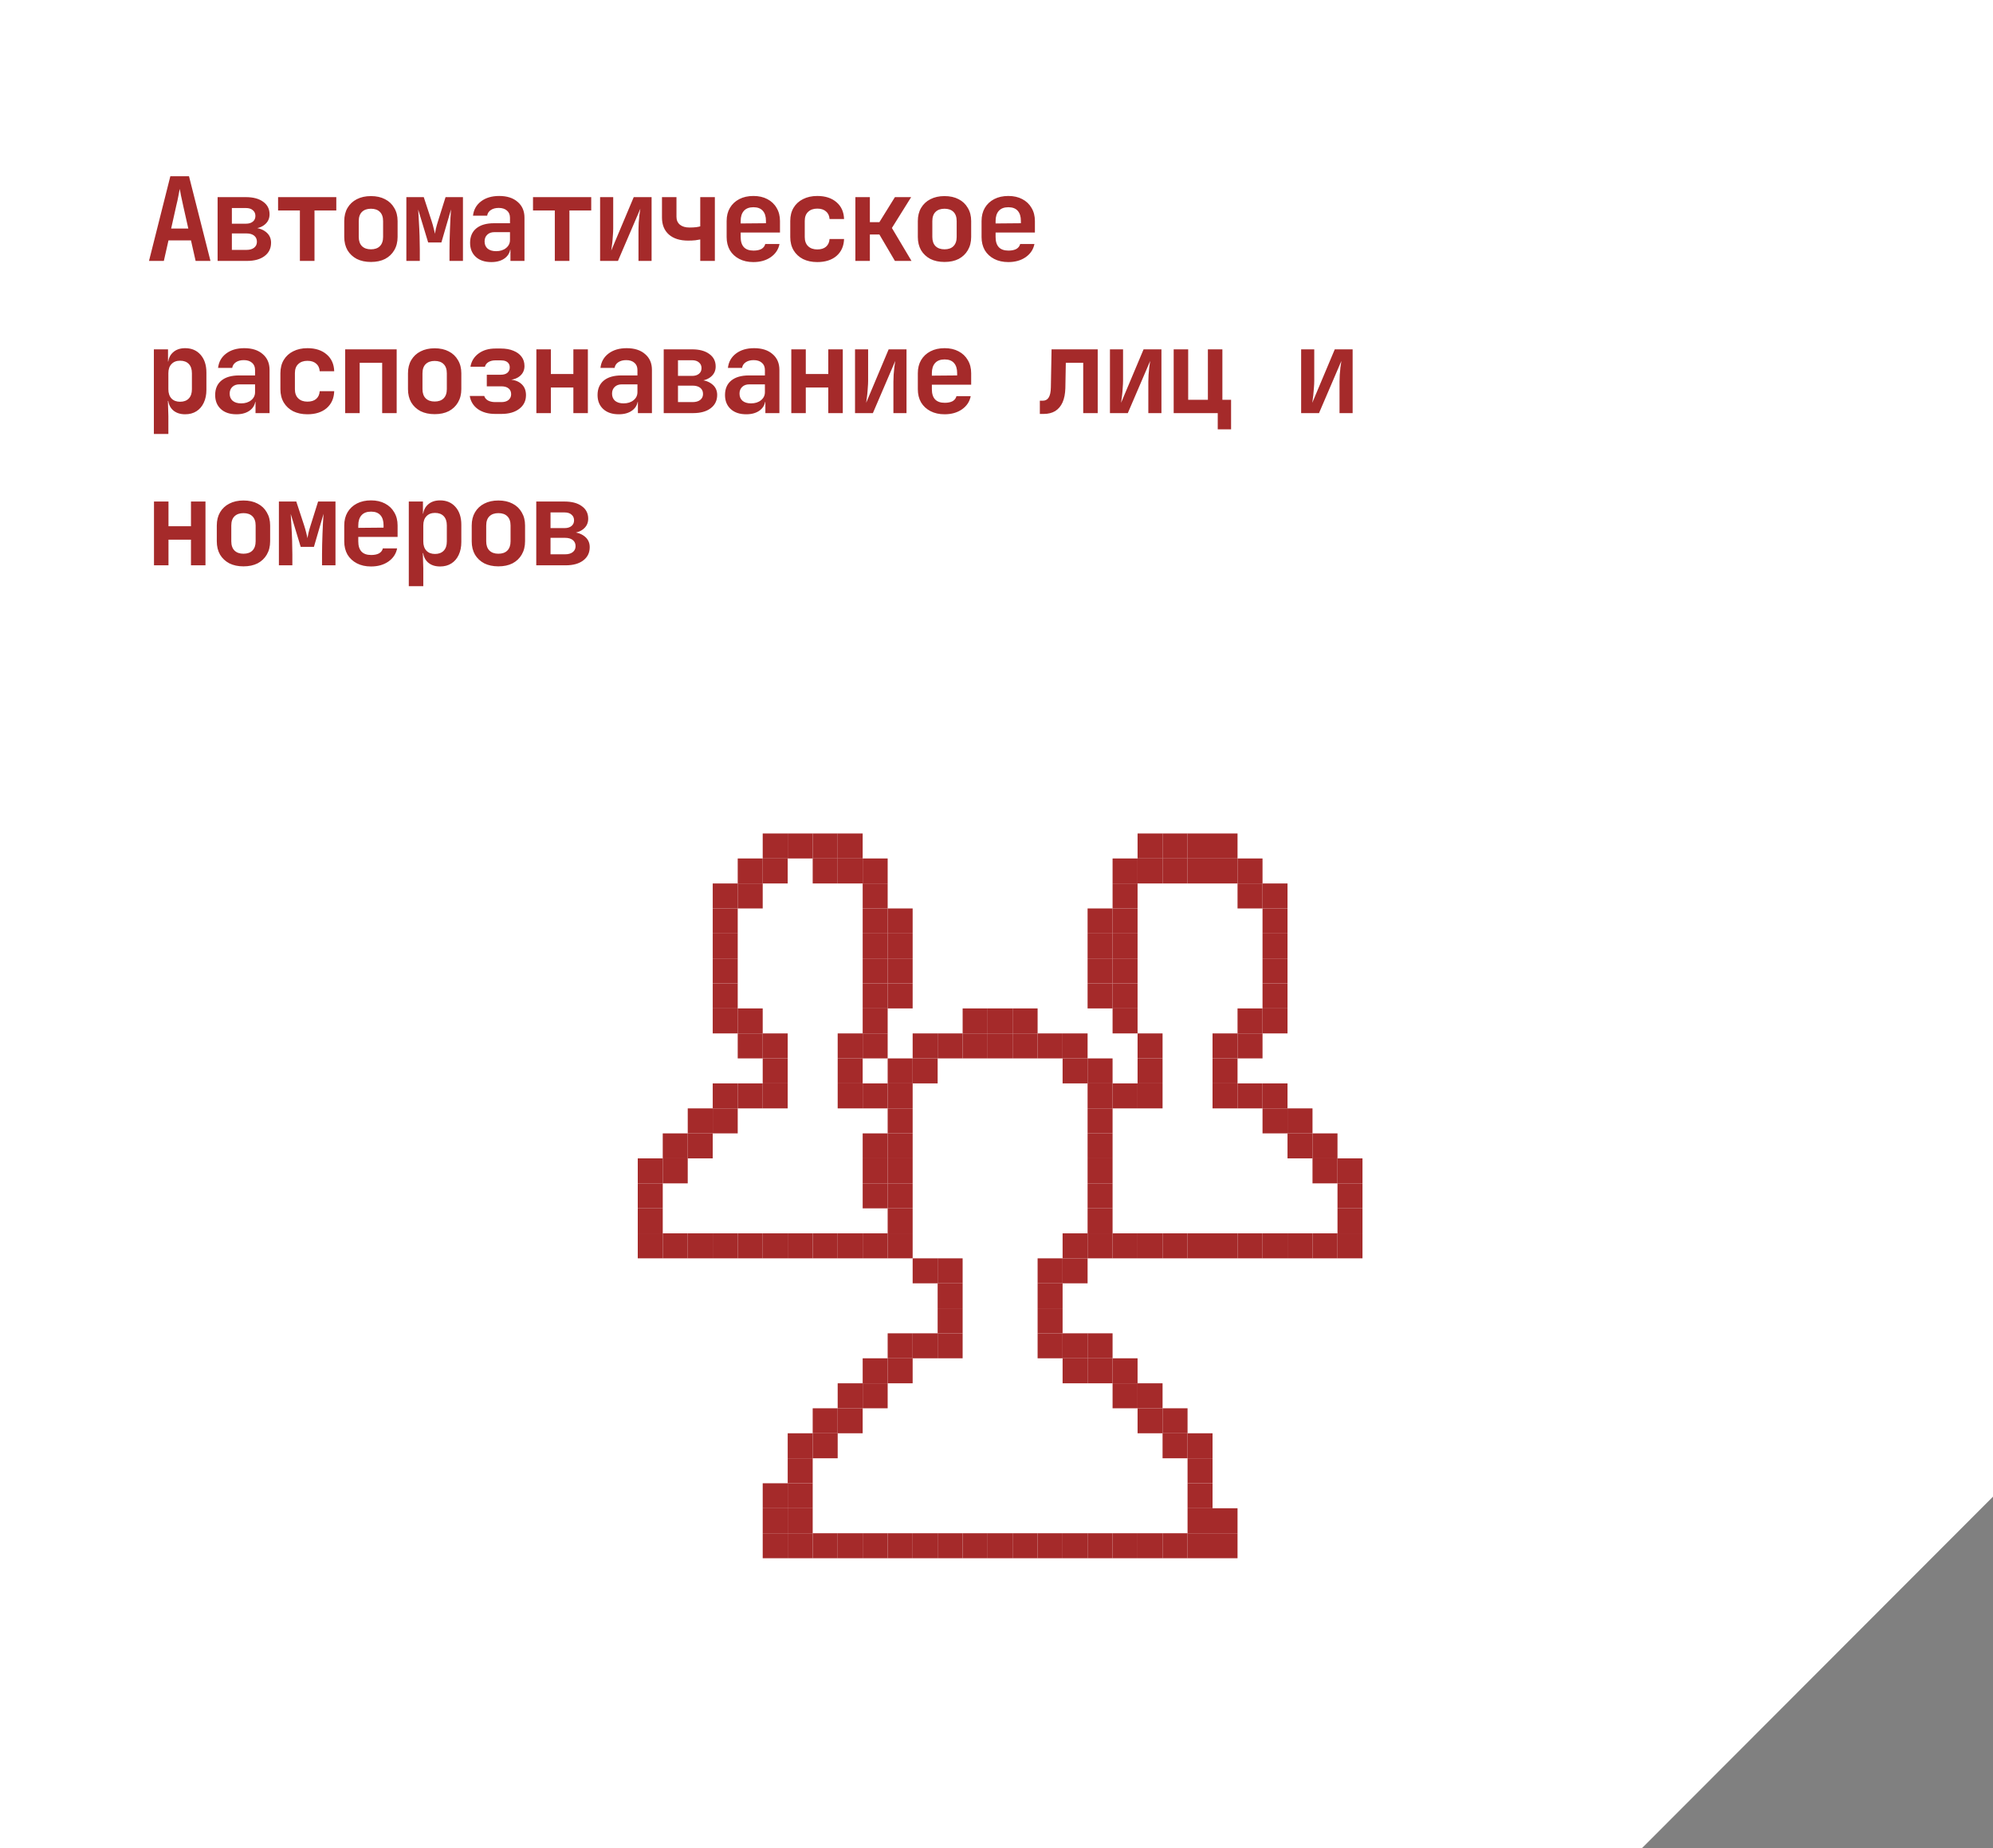
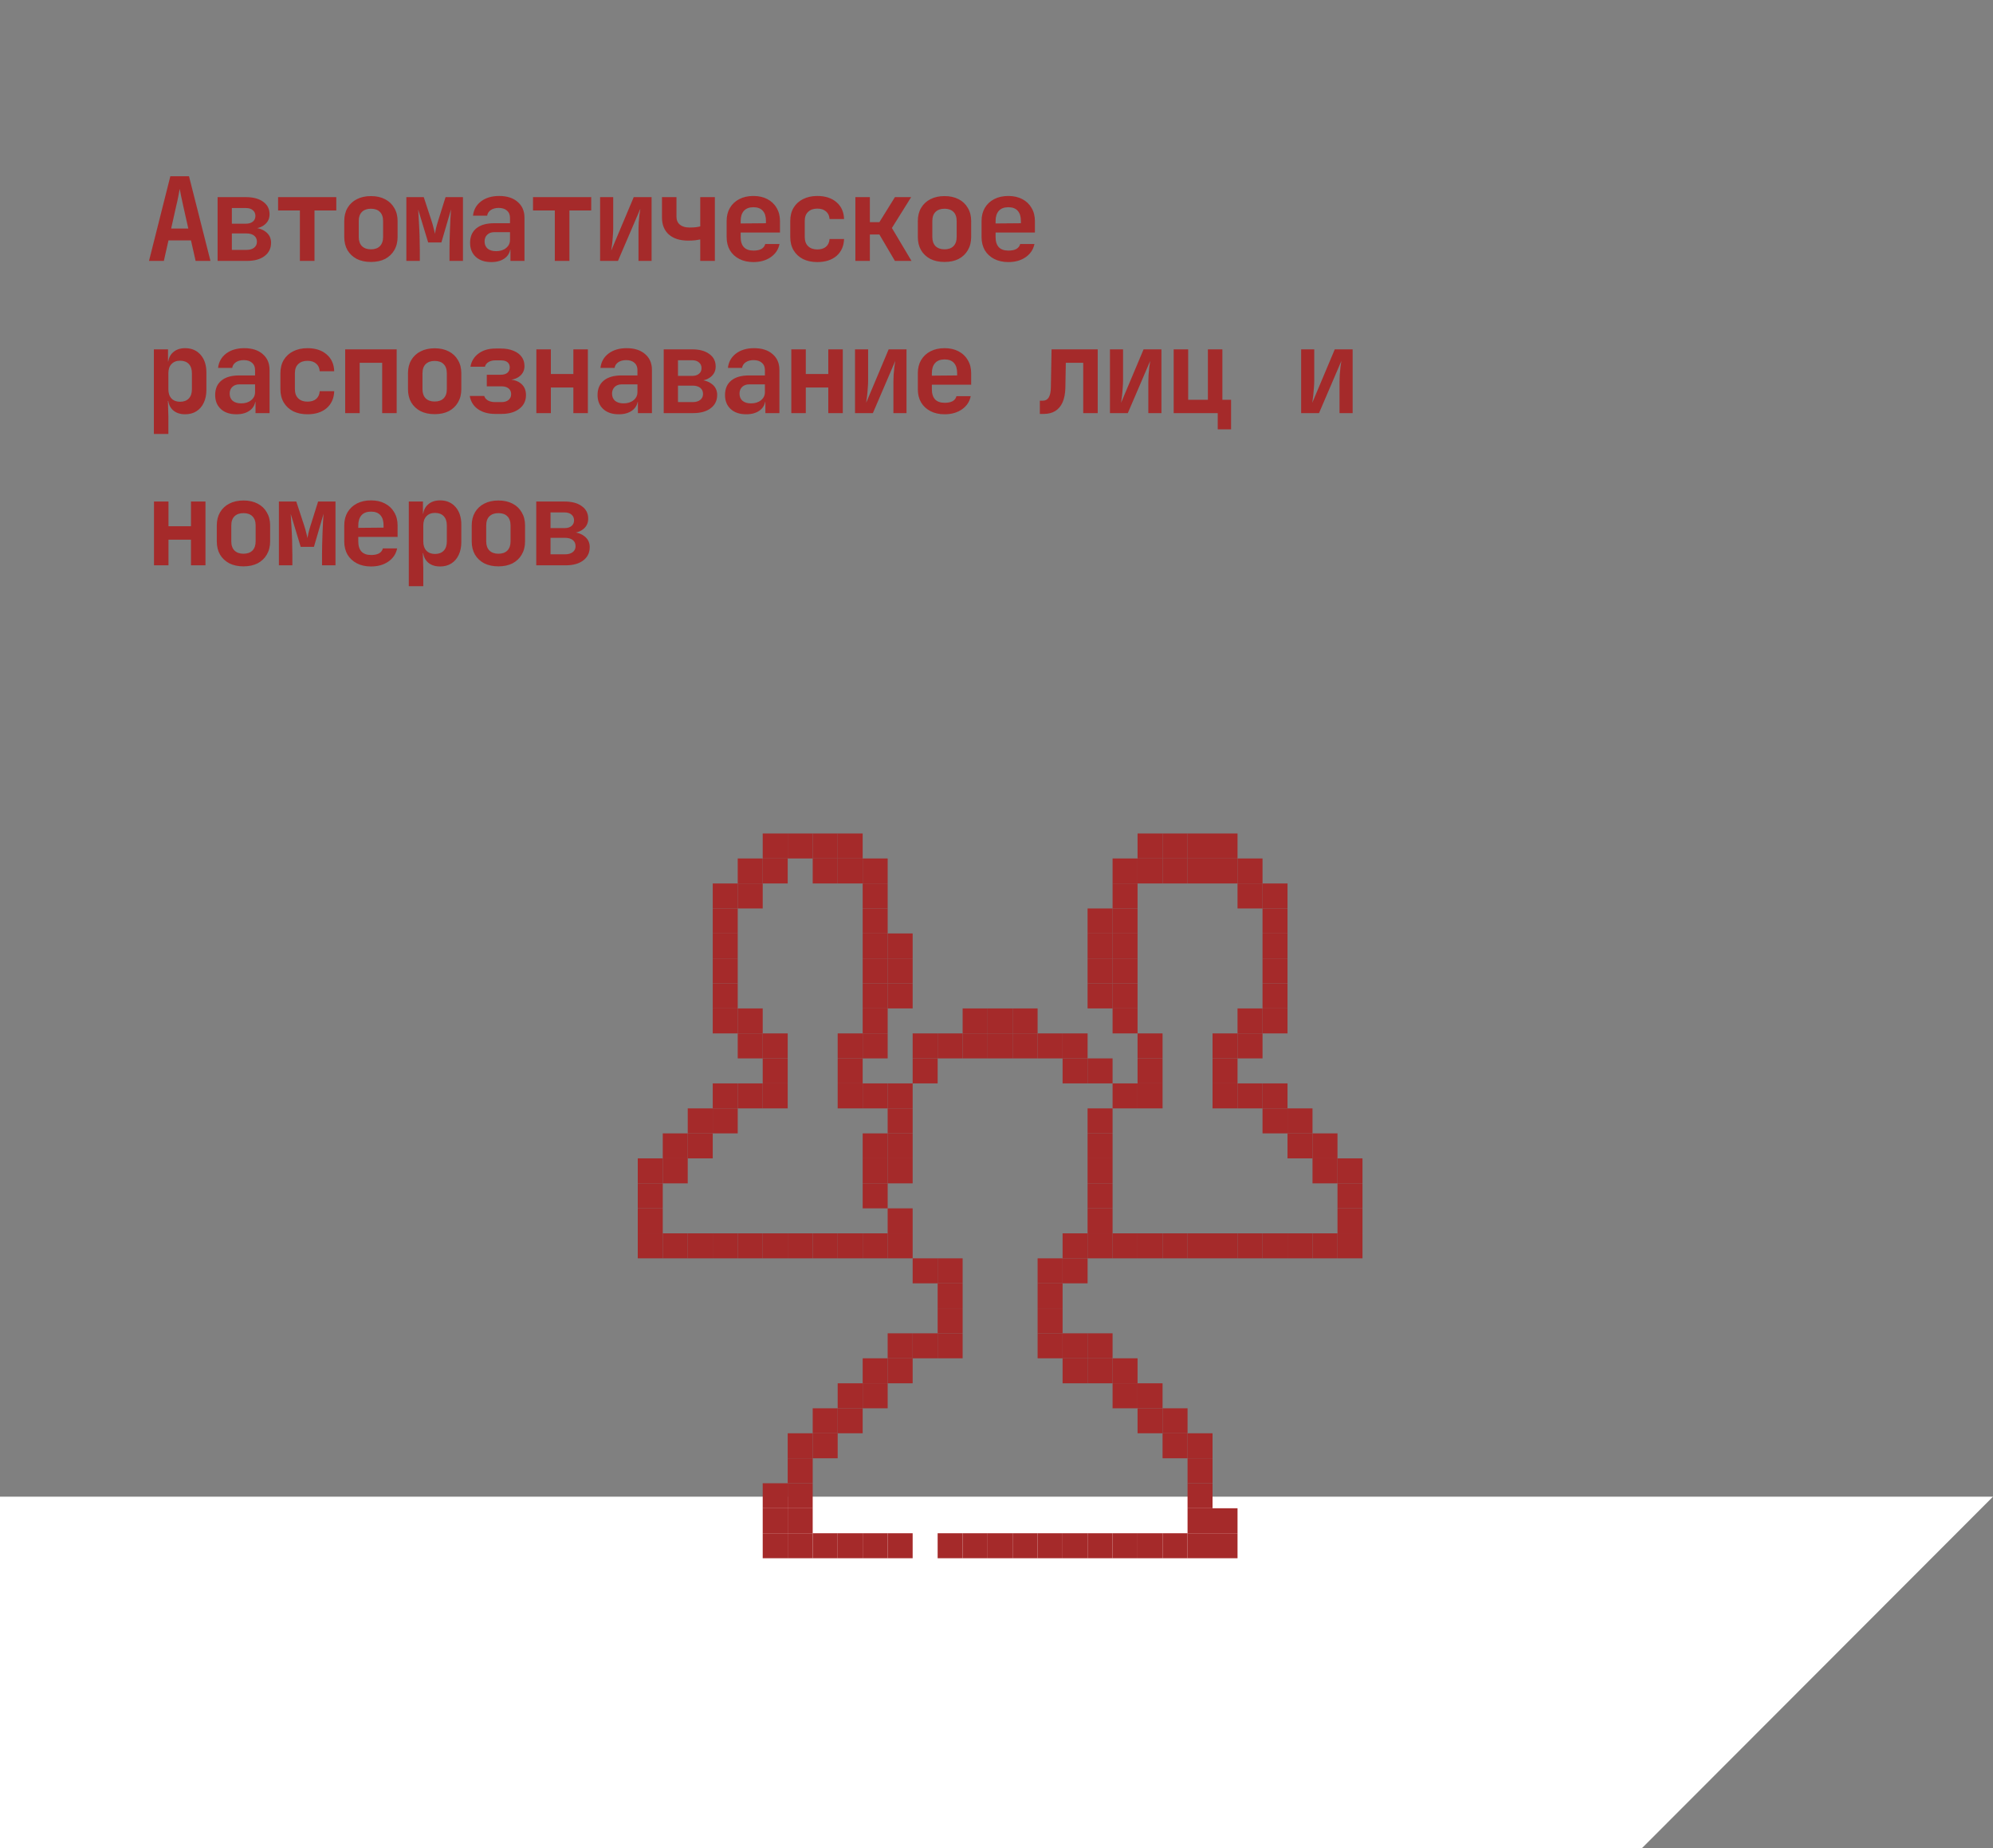
<svg xmlns="http://www.w3.org/2000/svg" width="275" height="255" viewBox="0 0 275 255" fill="none">
  <rect x="0" y="0" width="275" height="255" fill="#808080" stroke="none" />
-   <path d="M0 -1.52588e-05V255H226.562L275 206.503V-1.52588e-05H0Z" fill="white" />
+   <path d="M0 -1.52588e-05V255H226.562L275 206.503H0Z" fill="white" />
  <path d="M20.56 36L23.504 24.32H26.08L29.04 36H26.992L26.352 33.168H23.248L22.608 36H20.56ZM23.616 31.536H25.984L25.28 28.4C25.163 27.877 25.061 27.408 24.976 26.992C24.891 26.565 24.832 26.256 24.8 26.064C24.768 26.256 24.709 26.565 24.624 26.992C24.549 27.408 24.448 27.872 24.32 28.384L23.616 31.536ZM30.026 36V27.2H33.93C34.943 27.2 35.738 27.413 36.314 27.84C36.9 28.256 37.194 28.832 37.194 29.568C37.194 30.165 36.964 30.645 36.506 31.008C36.058 31.371 35.46 31.552 34.714 31.552V31.408C35.524 31.408 36.175 31.6 36.666 31.984C37.156 32.357 37.402 32.859 37.402 33.488C37.402 34.267 37.103 34.88 36.506 35.328C35.919 35.776 35.108 36 34.074 36H30.026ZM31.994 34.48H34.01C34.458 34.48 34.81 34.379 35.066 34.176C35.322 33.973 35.45 33.701 35.45 33.36C35.45 32.997 35.322 32.715 35.066 32.512C34.81 32.309 34.458 32.208 34.01 32.208H31.994V34.48ZM31.994 30.864H33.946C34.34 30.864 34.655 30.768 34.89 30.576C35.124 30.384 35.242 30.123 35.242 29.792C35.242 29.461 35.124 29.2 34.89 29.008C34.666 28.805 34.351 28.704 33.946 28.704H31.994V30.864ZM41.38 36V29.04H38.371V27.2H46.404V29.04H43.395V36H41.38ZM51.181 36.144C50.435 36.144 49.784 36.005 49.229 35.728C48.685 35.44 48.259 35.04 47.949 34.528C47.651 34.005 47.501 33.392 47.501 32.688V30.512C47.501 29.808 47.651 29.2 47.949 28.688C48.259 28.165 48.685 27.765 49.229 27.488C49.784 27.2 50.435 27.056 51.181 27.056C51.939 27.056 52.589 27.2 53.133 27.488C53.677 27.765 54.099 28.165 54.397 28.688C54.707 29.2 54.861 29.803 54.861 30.496V32.688C54.861 33.392 54.707 34.005 54.397 34.528C54.099 35.04 53.677 35.44 53.133 35.728C52.589 36.005 51.939 36.144 51.181 36.144ZM51.181 34.4C51.715 34.4 52.125 34.256 52.413 33.968C52.712 33.669 52.861 33.243 52.861 32.688V30.512C52.861 29.947 52.712 29.52 52.413 29.232C52.125 28.944 51.715 28.8 51.181 28.8C50.659 28.8 50.248 28.944 49.949 29.232C49.651 29.52 49.501 29.947 49.501 30.512V32.688C49.501 33.243 49.651 33.669 49.949 33.968C50.248 34.256 50.659 34.4 51.181 34.4ZM56.071 36V27.2H58.471L59.559 30.512C59.676 30.875 59.772 31.216 59.847 31.536C59.932 31.856 59.986 32.096 60.007 32.256C60.039 32.096 60.087 31.856 60.151 31.536C60.226 31.216 60.322 30.875 60.439 30.512L61.479 27.2H63.879V36H62.023V34.496C62.023 34.091 62.028 33.643 62.039 33.152C62.05 32.661 62.066 32.16 62.087 31.648C62.108 31.125 62.13 30.629 62.151 30.16C62.183 29.68 62.21 29.259 62.231 28.896L60.903 33.456H59.079L57.703 28.912C57.735 29.36 57.767 29.915 57.799 30.576C57.842 31.227 57.874 31.899 57.895 32.592C57.916 33.275 57.927 33.909 57.927 34.496V36H56.071ZM67.793 36.16C66.886 36.16 66.171 35.92 65.649 35.44C65.126 34.96 64.865 34.315 64.865 33.504C64.865 32.64 65.153 31.973 65.729 31.504C66.305 31.035 67.121 30.8 68.177 30.8H70.369V30.048C70.369 29.621 70.23 29.291 69.953 29.056C69.675 28.811 69.297 28.688 68.817 28.688C68.379 28.688 68.017 28.784 67.729 28.976C67.441 29.168 67.27 29.429 67.217 29.76H65.265C65.361 28.928 65.734 28.267 66.385 27.776C67.035 27.285 67.867 27.04 68.881 27.04C69.958 27.04 70.806 27.312 71.425 27.856C72.054 28.389 72.369 29.115 72.369 30.032V36H70.433V34.464H70.113L70.433 34.032C70.433 34.683 70.193 35.2 69.713 35.584C69.233 35.968 68.593 36.16 67.793 36.16ZM68.449 34.656C69.014 34.656 69.473 34.512 69.825 34.224C70.187 33.936 70.369 33.563 70.369 33.104V32.032H68.209C67.803 32.032 67.478 32.149 67.233 32.384C66.987 32.619 66.865 32.928 66.865 33.312C66.865 33.728 67.003 34.059 67.281 34.304C67.569 34.539 67.958 34.656 68.449 34.656ZM76.555 36V29.04H73.546V27.2H81.579V29.04H78.57V36H76.555ZM82.804 36V27.2H84.612V31.536C84.612 31.813 84.596 32.144 84.564 32.528C84.543 32.901 84.511 33.269 84.468 33.632C84.426 33.995 84.383 34.309 84.34 34.576L87.444 27.2H89.908V36H88.1V31.664C88.1 31.376 88.111 31.056 88.132 30.704C88.164 30.352 88.196 30.005 88.228 29.664C88.271 29.323 88.314 29.035 88.356 28.8L85.268 36H82.804ZM96.622 36V33.04C96.483 33.072 96.259 33.109 95.95 33.152C95.651 33.184 95.321 33.2 94.958 33.2C93.827 33.2 92.942 32.923 92.302 32.368C91.662 31.803 91.342 31.019 91.342 30.016V27.2H93.342V29.92C93.342 30.379 93.502 30.741 93.822 31.008C94.142 31.264 94.579 31.392 95.134 31.392C95.497 31.392 95.811 31.376 96.078 31.344C96.345 31.301 96.526 31.264 96.622 31.232V27.2H98.638V36H96.622ZM103.96 36.16C103.213 36.16 102.562 36.016 102.008 35.728C101.453 35.44 101.021 35.04 100.712 34.528C100.413 34.005 100.264 33.397 100.264 32.704V30.496C100.264 29.803 100.413 29.2 100.712 28.688C101.021 28.165 101.453 27.76 102.008 27.472C102.562 27.184 103.213 27.04 103.96 27.04C104.696 27.04 105.336 27.184 105.88 27.472C106.434 27.76 106.861 28.165 107.16 28.688C107.469 29.2 107.624 29.803 107.624 30.496V32.08H102.2V32.704C102.2 33.323 102.349 33.792 102.648 34.112C102.946 34.421 103.389 34.576 103.976 34.576C104.424 34.576 104.786 34.501 105.064 34.352C105.341 34.192 105.517 33.963 105.592 33.664H107.56C107.41 34.421 107.005 35.029 106.344 35.488C105.693 35.936 104.898 36.16 103.96 36.16ZM105.688 30.96V30.48C105.688 29.872 105.544 29.408 105.256 29.088C104.968 28.757 104.536 28.592 103.96 28.592C103.384 28.592 102.946 28.757 102.648 29.088C102.349 29.419 102.2 29.888 102.2 30.496V30.832L105.832 30.8L105.688 30.96ZM112.77 36.16C112.023 36.16 111.367 36.021 110.802 35.744C110.247 35.456 109.815 35.056 109.506 34.544C109.196 34.021 109.042 33.408 109.042 32.704V30.496C109.042 29.781 109.196 29.168 109.506 28.656C109.815 28.144 110.247 27.749 110.802 27.472C111.367 27.184 112.023 27.04 112.77 27.04C113.879 27.04 114.764 27.328 115.426 27.904C116.087 28.469 116.434 29.243 116.466 30.224H114.466C114.434 29.765 114.268 29.413 113.97 29.168C113.682 28.912 113.282 28.784 112.77 28.784C112.236 28.784 111.815 28.933 111.506 29.232C111.196 29.52 111.042 29.936 111.042 30.48V32.704C111.042 33.248 111.196 33.669 111.506 33.968C111.815 34.267 112.236 34.416 112.77 34.416C113.282 34.416 113.682 34.293 113.97 34.048C114.268 33.792 114.434 33.435 114.466 32.976H116.466C116.434 33.957 116.087 34.736 115.426 35.312C114.764 35.877 113.879 36.16 112.77 36.16ZM118.027 36V27.2H120.027V30.656H121.339L123.483 27.2H125.723L123.067 31.456L125.771 36H123.483L121.339 32.352H120.027V36H118.027ZM130.325 36.144C129.578 36.144 128.928 36.005 128.373 35.728C127.829 35.44 127.402 35.04 127.093 34.528C126.794 34.005 126.645 33.392 126.645 32.688V30.512C126.645 29.808 126.794 29.2 127.093 28.688C127.402 28.165 127.829 27.765 128.373 27.488C128.928 27.2 129.578 27.056 130.325 27.056C131.082 27.056 131.733 27.2 132.277 27.488C132.821 27.765 133.242 28.165 133.541 28.688C133.85 29.2 134.005 29.803 134.005 30.496V32.688C134.005 33.392 133.85 34.005 133.541 34.528C133.242 35.04 132.821 35.44 132.277 35.728C131.733 36.005 131.082 36.144 130.325 36.144ZM130.325 34.4C130.858 34.4 131.269 34.256 131.557 33.968C131.856 33.669 132.005 33.243 132.005 32.688V30.512C132.005 29.947 131.856 29.52 131.557 29.232C131.269 28.944 130.858 28.8 130.325 28.8C129.802 28.8 129.392 28.944 129.093 29.232C128.794 29.52 128.645 29.947 128.645 30.512V32.688C128.645 33.243 128.794 33.669 129.093 33.968C129.392 34.256 129.802 34.4 130.325 34.4ZM139.135 36.16C138.388 36.16 137.737 36.016 137.183 35.728C136.628 35.44 136.196 35.04 135.887 34.528C135.588 34.005 135.439 33.397 135.439 32.704V30.496C135.439 29.803 135.588 29.2 135.887 28.688C136.196 28.165 136.628 27.76 137.183 27.472C137.737 27.184 138.388 27.04 139.135 27.04C139.871 27.04 140.511 27.184 141.055 27.472C141.609 27.76 142.036 28.165 142.335 28.688C142.644 29.2 142.799 29.803 142.799 30.496V32.08H137.375V32.704C137.375 33.323 137.524 33.792 137.823 34.112C138.121 34.421 138.564 34.576 139.151 34.576C139.599 34.576 139.961 34.501 140.239 34.352C140.516 34.192 140.692 33.963 140.767 33.664H142.735C142.585 34.421 142.18 35.029 141.519 35.488C140.868 35.936 140.073 36.16 139.135 36.16ZM140.863 30.96V30.48C140.863 29.872 140.719 29.408 140.431 29.088C140.143 28.757 139.711 28.592 139.135 28.592C138.559 28.592 138.121 28.757 137.823 29.088C137.524 29.419 137.375 29.888 137.375 30.496V30.832L141.007 30.8L140.863 30.96ZM21.232 59.88V48.2H23.184V49.88H23.632L23.184 50.344C23.184 49.629 23.397 49.069 23.824 48.664C24.251 48.248 24.827 48.04 25.552 48.04C26.437 48.04 27.147 48.344 27.68 48.952C28.213 49.56 28.48 50.376 28.48 51.4V53.784C28.48 54.467 28.357 55.064 28.112 55.576C27.877 56.077 27.541 56.467 27.104 56.744C26.667 57.021 26.149 57.16 25.552 57.16C24.827 57.16 24.251 56.957 23.824 56.552C23.397 56.136 23.184 55.571 23.184 54.856L23.632 55.32H23.168L23.232 57.416V59.88H21.232ZM24.848 55.432C25.36 55.432 25.76 55.283 26.048 54.984C26.336 54.685 26.48 54.259 26.48 53.704V51.496C26.48 50.941 26.336 50.515 26.048 50.216C25.76 49.917 25.36 49.768 24.848 49.768C24.347 49.768 23.952 49.923 23.664 50.232C23.376 50.531 23.232 50.952 23.232 51.496V53.704C23.232 54.248 23.376 54.675 23.664 54.984C23.952 55.283 24.347 55.432 24.848 55.432ZM32.618 57.16C31.711 57.16 30.996 56.92 30.474 56.44C29.951 55.96 29.69 55.315 29.69 54.504C29.69 53.64 29.978 52.973 30.554 52.504C31.13 52.035 31.946 51.8 33.002 51.8H35.194V51.048C35.194 50.621 35.055 50.291 34.778 50.056C34.5 49.811 34.122 49.688 33.642 49.688C33.204 49.688 32.842 49.784 32.554 49.976C32.266 50.168 32.095 50.429 32.042 50.76H30.09C30.186 49.928 30.559 49.267 31.21 48.776C31.86 48.285 32.692 48.04 33.706 48.04C34.783 48.04 35.631 48.312 36.25 48.856C36.879 49.389 37.194 50.115 37.194 51.032V57H35.258V55.464H34.938L35.258 55.032C35.258 55.683 35.018 56.2 34.538 56.584C34.058 56.968 33.418 57.16 32.618 57.16ZM33.274 55.656C33.839 55.656 34.298 55.512 34.65 55.224C35.012 54.936 35.194 54.563 35.194 54.104V53.032H33.034C32.628 53.032 32.303 53.149 32.058 53.384C31.812 53.619 31.69 53.928 31.69 54.312C31.69 54.728 31.828 55.059 32.106 55.304C32.394 55.539 32.783 55.656 33.274 55.656ZM42.419 57.16C41.673 57.16 41.017 57.021 40.452 56.744C39.897 56.456 39.465 56.056 39.156 55.544C38.846 55.021 38.691 54.408 38.691 53.704V51.496C38.691 50.781 38.846 50.168 39.156 49.656C39.465 49.144 39.897 48.749 40.452 48.472C41.017 48.184 41.673 48.04 42.419 48.04C43.529 48.04 44.414 48.328 45.075 48.904C45.737 49.469 46.084 50.243 46.115 51.224H44.115C44.084 50.765 43.918 50.413 43.62 50.168C43.331 49.912 42.931 49.784 42.419 49.784C41.886 49.784 41.465 49.933 41.156 50.232C40.846 50.52 40.691 50.936 40.691 51.48V53.704C40.691 54.248 40.846 54.669 41.156 54.968C41.465 55.267 41.886 55.416 42.419 55.416C42.931 55.416 43.331 55.293 43.62 55.048C43.918 54.792 44.084 54.435 44.115 53.976H46.115C46.084 54.957 45.737 55.736 45.075 56.312C44.414 56.877 43.529 57.16 42.419 57.16ZM47.629 57V48.2H54.733V57H52.733V50.056H49.629V57H47.629ZM59.975 57.144C59.228 57.144 58.578 57.005 58.023 56.728C57.479 56.44 57.052 56.04 56.743 55.528C56.444 55.005 56.295 54.392 56.295 53.688V51.512C56.295 50.808 56.444 50.2 56.743 49.688C57.052 49.165 57.479 48.765 58.023 48.488C58.578 48.2 59.228 48.056 59.975 48.056C60.732 48.056 61.383 48.2 61.927 48.488C62.471 48.765 62.892 49.165 63.191 49.688C63.5 50.2 63.655 50.803 63.655 51.496V53.688C63.655 54.392 63.5 55.005 63.191 55.528C62.892 56.04 62.471 56.44 61.927 56.728C61.383 57.005 60.732 57.144 59.975 57.144ZM59.975 55.4C60.508 55.4 60.919 55.256 61.207 54.968C61.506 54.669 61.655 54.243 61.655 53.688V51.512C61.655 50.947 61.506 50.52 61.207 50.232C60.919 49.944 60.508 49.8 59.975 49.8C59.452 49.8 59.042 49.944 58.743 50.232C58.444 50.52 58.295 50.947 58.295 51.512V53.688C58.295 54.243 58.444 54.669 58.743 54.968C59.042 55.256 59.452 55.4 59.975 55.4ZM68.337 57.112C67.377 57.112 66.582 56.893 65.953 56.456C65.323 56.008 64.945 55.4 64.817 54.632H66.817C66.891 54.888 67.062 55.096 67.329 55.256C67.606 55.405 67.942 55.48 68.337 55.48H69.185C69.601 55.48 69.926 55.384 70.161 55.192C70.406 54.989 70.529 54.723 70.529 54.392C70.529 54.051 70.411 53.784 70.177 53.592C69.942 53.4 69.611 53.304 69.185 53.304H67.169V51.704H69.105C69.499 51.704 69.803 51.613 70.017 51.432C70.23 51.251 70.337 51.005 70.337 50.696C70.337 50.483 70.289 50.307 70.193 50.168C70.097 50.019 69.958 49.907 69.777 49.832C69.595 49.757 69.371 49.72 69.105 49.72H68.353C67.979 49.72 67.659 49.8 67.393 49.96C67.137 50.12 66.977 50.333 66.913 50.6H64.913C65.041 49.843 65.414 49.235 66.033 48.776C66.651 48.317 67.425 48.088 68.353 48.088H69.105C69.777 48.088 70.353 48.189 70.833 48.392C71.323 48.584 71.702 48.861 71.969 49.224C72.235 49.576 72.369 50.003 72.369 50.504C72.369 51.059 72.166 51.512 71.761 51.864C71.355 52.216 70.817 52.403 70.145 52.424V52.36C70.913 52.381 71.51 52.584 71.937 52.968C72.363 53.341 72.577 53.859 72.577 54.52C72.577 55.309 72.267 55.939 71.649 56.408C71.041 56.877 70.219 57.112 69.185 57.112H68.337ZM74.01 57V48.2H76.01V51.608H79.115V48.2H81.115V57H79.115V53.464H76.01V57H74.01ZM85.38 57.16C84.474 57.16 83.759 56.92 83.236 56.44C82.714 55.96 82.452 55.315 82.452 54.504C82.452 53.64 82.74 52.973 83.316 52.504C83.892 52.035 84.708 51.8 85.764 51.8H87.956V51.048C87.956 50.621 87.818 50.291 87.54 50.056C87.263 49.811 86.884 49.688 86.404 49.688C85.967 49.688 85.604 49.784 85.316 49.976C85.028 50.168 84.858 50.429 84.804 50.76H82.852C82.948 49.928 83.322 49.267 83.972 48.776C84.623 48.285 85.455 48.04 86.468 48.04C87.546 48.04 88.394 48.312 89.012 48.856C89.642 49.389 89.956 50.115 89.956 51.032V57H88.02V55.464H87.7L88.02 55.032C88.02 55.683 87.78 56.2 87.3 56.584C86.82 56.968 86.18 57.16 85.38 57.16ZM86.036 55.656C86.602 55.656 87.06 55.512 87.412 55.224C87.775 54.936 87.956 54.563 87.956 54.104V53.032H85.796C85.391 53.032 85.066 53.149 84.82 53.384C84.575 53.619 84.452 53.928 84.452 54.312C84.452 54.728 84.591 55.059 84.868 55.304C85.156 55.539 85.546 55.656 86.036 55.656ZM91.582 57V48.2H95.486C96.499 48.2 97.294 48.413 97.87 48.84C98.457 49.256 98.75 49.832 98.75 50.568C98.75 51.165 98.521 51.645 98.062 52.008C97.614 52.371 97.017 52.552 96.27 52.552V52.408C97.081 52.408 97.731 52.6 98.222 52.984C98.713 53.357 98.958 53.859 98.958 54.488C98.958 55.267 98.659 55.88 98.062 56.328C97.475 56.776 96.665 57 95.63 57H91.582ZM93.55 55.48H95.566C96.014 55.48 96.366 55.379 96.622 55.176C96.878 54.973 97.006 54.701 97.006 54.36C97.006 53.997 96.878 53.715 96.622 53.512C96.366 53.309 96.014 53.208 95.566 53.208H93.55V55.48ZM93.55 51.864H95.502C95.897 51.864 96.211 51.768 96.446 51.576C96.681 51.384 96.798 51.123 96.798 50.792C96.798 50.461 96.681 50.2 96.446 50.008C96.222 49.805 95.907 49.704 95.502 49.704H93.55V51.864ZM102.968 57.16C102.061 57.16 101.346 56.92 100.824 56.44C100.301 55.96 100.04 55.315 100.04 54.504C100.04 53.64 100.328 52.973 100.904 52.504C101.48 52.035 102.296 51.8 103.352 51.8H105.544V51.048C105.544 50.621 105.405 50.291 105.128 50.056C104.85 49.811 104.472 49.688 103.992 49.688C103.554 49.688 103.192 49.784 102.904 49.976C102.616 50.168 102.445 50.429 102.392 50.76H100.44C100.536 49.928 100.909 49.267 101.56 48.776C102.21 48.285 103.042 48.04 104.056 48.04C105.133 48.04 105.981 48.312 106.6 48.856C107.229 49.389 107.544 50.115 107.544 51.032V57H105.608V55.464H105.288L105.608 55.032C105.608 55.683 105.368 56.2 104.888 56.584C104.408 56.968 103.768 57.16 102.968 57.16ZM103.624 55.656C104.189 55.656 104.648 55.512 105 55.224C105.362 54.936 105.544 54.563 105.544 54.104V53.032H103.384C102.978 53.032 102.653 53.149 102.408 53.384C102.162 53.619 102.04 53.928 102.04 54.312C102.04 54.728 102.178 55.059 102.456 55.304C102.744 55.539 103.133 55.656 103.624 55.656ZM109.186 57V48.2H111.186V51.608H114.29V48.2H116.29V57H114.29V53.464H111.186V57H109.186ZM117.979 57V48.2H119.787V52.536C119.787 52.813 119.771 53.144 119.739 53.528C119.718 53.901 119.686 54.269 119.643 54.632C119.601 54.995 119.558 55.309 119.515 55.576L122.619 48.2H125.083V57H123.275V52.664C123.275 52.376 123.286 52.056 123.307 51.704C123.339 51.352 123.371 51.005 123.403 50.664C123.446 50.323 123.489 50.035 123.531 49.8L120.443 57H117.979ZM130.341 57.16C129.594 57.16 128.944 57.016 128.389 56.728C127.834 56.44 127.402 56.04 127.093 55.528C126.794 55.005 126.645 54.397 126.645 53.704V51.496C126.645 50.803 126.794 50.2 127.093 49.688C127.402 49.165 127.834 48.76 128.389 48.472C128.944 48.184 129.594 48.04 130.341 48.04C131.077 48.04 131.717 48.184 132.261 48.472C132.816 48.76 133.242 49.165 133.541 49.688C133.85 50.2 134.005 50.803 134.005 51.496V53.08H128.581V53.704C128.581 54.323 128.73 54.792 129.029 55.112C129.328 55.421 129.77 55.576 130.357 55.576C130.805 55.576 131.168 55.501 131.445 55.352C131.722 55.192 131.898 54.963 131.973 54.664H133.941C133.792 55.421 133.386 56.029 132.725 56.488C132.074 56.936 131.28 57.16 130.341 57.16ZM132.069 51.96V51.48C132.069 50.872 131.925 50.408 131.637 50.088C131.349 49.757 130.917 49.592 130.341 49.592C129.765 49.592 129.328 49.757 129.029 50.088C128.73 50.419 128.581 50.888 128.581 51.496V51.832L132.213 51.8L132.069 51.96ZM143.481 57.112V55.288H143.881C144.243 55.288 144.515 55.144 144.697 54.856C144.889 54.557 144.99 54.088 145.001 53.448L145.097 48.2H151.465V57H149.465V50.056H147.065L147.001 53.56C146.979 54.328 146.851 54.979 146.617 55.512C146.382 56.035 146.046 56.435 145.609 56.712C145.171 56.979 144.638 57.112 144.009 57.112H143.481ZM153.154 57V48.2H154.962V52.536C154.962 52.813 154.946 53.144 154.914 53.528C154.893 53.901 154.861 54.269 154.818 54.632C154.776 54.995 154.733 55.309 154.69 55.576L157.794 48.2H160.258V57H158.45V52.664C158.45 52.376 158.461 52.056 158.482 51.704C158.514 51.352 158.546 51.005 158.578 50.664C158.621 50.323 158.664 50.035 158.706 49.8L155.618 57H153.154ZM168.028 59.24V57H161.948V48.2H163.948V55.16H166.668V48.2H168.668V55.16H169.868V59.24H168.028ZM179.536 57V48.2H181.344V52.536C181.344 52.813 181.328 53.144 181.296 53.528C181.274 53.901 181.242 54.269 181.2 54.632C181.157 54.995 181.114 55.309 181.072 55.576L184.176 48.2H186.64V57H184.832V52.664C184.832 52.376 184.842 52.056 184.864 51.704C184.896 51.352 184.928 51.005 184.96 50.664C185.002 50.323 185.045 50.035 185.088 49.8L182 57H179.536ZM21.248 78V69.2H23.248V72.608H26.352V69.2H28.352V78H26.352V74.464H23.248V78H21.248ZM33.594 78.144C32.847 78.144 32.196 78.005 31.642 77.728C31.098 77.44 30.671 77.04 30.362 76.528C30.063 76.005 29.914 75.392 29.914 74.688V72.512C29.914 71.808 30.063 71.2 30.362 70.688C30.671 70.165 31.098 69.765 31.642 69.488C32.196 69.2 32.847 69.056 33.594 69.056C34.351 69.056 35.002 69.2 35.546 69.488C36.09 69.765 36.511 70.165 36.81 70.688C37.119 71.2 37.274 71.803 37.274 72.496V74.688C37.274 75.392 37.119 76.005 36.81 76.528C36.511 77.04 36.09 77.44 35.546 77.728C35.002 78.005 34.351 78.144 33.594 78.144ZM33.594 76.4C34.127 76.4 34.538 76.256 34.826 75.968C35.124 75.669 35.274 75.243 35.274 74.688V72.512C35.274 71.947 35.124 71.52 34.826 71.232C34.538 70.944 34.127 70.8 33.594 70.8C33.071 70.8 32.66 70.944 32.362 71.232C32.063 71.52 31.914 71.947 31.914 72.512V74.688C31.914 75.243 32.063 75.669 32.362 75.968C32.66 76.256 33.071 76.4 33.594 76.4ZM38.483 78V69.2H40.883L41.971 72.512C42.089 72.875 42.185 73.216 42.26 73.536C42.345 73.856 42.398 74.096 42.419 74.256C42.452 74.096 42.499 73.856 42.563 73.536C42.638 73.216 42.734 72.875 42.852 72.512L43.892 69.2H46.291V78H44.435V76.496C44.435 76.091 44.441 75.643 44.452 75.152C44.462 74.661 44.478 74.16 44.499 73.648C44.521 73.125 44.542 72.629 44.563 72.16C44.596 71.68 44.622 71.259 44.644 70.896L43.316 75.456H41.492L40.115 70.912C40.148 71.36 40.179 71.915 40.212 72.576C40.254 73.227 40.286 73.899 40.307 74.592C40.329 75.275 40.34 75.909 40.34 76.496V78H38.483ZM51.197 78.16C50.451 78.16 49.8 78.016 49.245 77.728C48.691 77.44 48.259 77.04 47.949 76.528C47.651 76.005 47.501 75.397 47.501 74.704V72.496C47.501 71.803 47.651 71.2 47.949 70.688C48.259 70.165 48.691 69.76 49.245 69.472C49.8 69.184 50.451 69.04 51.197 69.04C51.933 69.04 52.573 69.184 53.117 69.472C53.672 69.76 54.099 70.165 54.397 70.688C54.707 71.2 54.861 71.803 54.861 72.496V74.08H49.437V74.704C49.437 75.323 49.587 75.792 49.885 76.112C50.184 76.421 50.627 76.576 51.213 76.576C51.661 76.576 52.024 76.501 52.301 76.352C52.579 76.192 52.755 75.963 52.829 75.664H54.797C54.648 76.421 54.243 77.029 53.581 77.488C52.931 77.936 52.136 78.16 51.197 78.16ZM52.925 72.96V72.48C52.925 71.872 52.781 71.408 52.493 71.088C52.205 70.757 51.773 70.592 51.197 70.592C50.621 70.592 50.184 70.757 49.885 71.088C49.587 71.419 49.437 71.888 49.437 72.496V72.832L53.069 72.8L52.925 72.96ZM56.407 80.88V69.2H58.359V70.88H58.807L58.359 71.344C58.359 70.629 58.572 70.069 58.999 69.664C59.426 69.248 60.002 69.04 60.727 69.04C61.612 69.04 62.322 69.344 62.855 69.952C63.388 70.56 63.655 71.376 63.655 72.4V74.784C63.655 75.467 63.532 76.064 63.287 76.576C63.052 77.077 62.716 77.467 62.279 77.744C61.842 78.021 61.324 78.16 60.727 78.16C60.002 78.16 59.426 77.957 58.999 77.552C58.572 77.136 58.359 76.571 58.359 75.856L58.807 76.32H58.343L58.407 78.416V80.88H56.407ZM60.023 76.432C60.535 76.432 60.935 76.283 61.223 75.984C61.511 75.685 61.655 75.259 61.655 74.704V72.496C61.655 71.941 61.511 71.515 61.223 71.216C60.935 70.917 60.535 70.768 60.023 70.768C59.522 70.768 59.127 70.923 58.839 71.232C58.551 71.531 58.407 71.952 58.407 72.496V74.704C58.407 75.248 58.551 75.675 58.839 75.984C59.127 76.283 59.522 76.432 60.023 76.432ZM68.769 78.144C68.022 78.144 67.371 78.005 66.817 77.728C66.273 77.44 65.846 77.04 65.537 76.528C65.238 76.005 65.089 75.392 65.089 74.688V72.512C65.089 71.808 65.238 71.2 65.537 70.688C65.846 70.165 66.273 69.765 66.817 69.488C67.371 69.2 68.022 69.056 68.769 69.056C69.526 69.056 70.177 69.2 70.721 69.488C71.265 69.765 71.686 70.165 71.985 70.688C72.294 71.2 72.449 71.803 72.449 72.496V74.688C72.449 75.392 72.294 76.005 71.985 76.528C71.686 77.04 71.265 77.44 70.721 77.728C70.177 78.005 69.526 78.144 68.769 78.144ZM68.769 76.4C69.302 76.4 69.713 76.256 70.001 75.968C70.299 75.669 70.449 75.243 70.449 74.688V72.512C70.449 71.947 70.299 71.52 70.001 71.232C69.713 70.944 69.302 70.8 68.769 70.8C68.246 70.8 67.835 70.944 67.537 71.232C67.238 71.52 67.089 71.947 67.089 72.512V74.688C67.089 75.243 67.238 75.669 67.537 75.968C67.835 76.256 68.246 76.4 68.769 76.4ZM73.995 78V69.2H77.898C78.912 69.2 79.707 69.413 80.282 69.84C80.869 70.256 81.162 70.832 81.162 71.568C81.162 72.165 80.933 72.645 80.475 73.008C80.026 73.371 79.429 73.552 78.683 73.552V73.408C79.493 73.408 80.144 73.6 80.635 73.984C81.125 74.357 81.371 74.859 81.371 75.488C81.371 76.267 81.072 76.88 80.475 77.328C79.888 77.776 79.077 78 78.043 78H73.995ZM75.963 76.48H77.978C78.427 76.48 78.778 76.379 79.034 76.176C79.29 75.973 79.418 75.701 79.418 75.36C79.418 74.997 79.29 74.715 79.034 74.512C78.778 74.309 78.427 74.208 77.978 74.208H75.963V76.48ZM75.963 72.864H77.915C78.309 72.864 78.624 72.768 78.859 72.576C79.093 72.384 79.21 72.123 79.21 71.792C79.21 71.461 79.093 71.2 78.859 71.008C78.635 70.805 78.32 70.704 77.915 70.704H75.963V72.864Z" fill="#A52A2A" />
  <rect x="105.241" y="115" width="3.448" height="3.448" fill="#A52A2A" />
  <rect x="108.69" y="115" width="3.448" height="3.448" fill="#A52A2A" />
  <rect x="112.138" y="115" width="3.448" height="3.448" fill="#A52A2A" />
  <rect x="115.586" y="115" width="3.448" height="3.448" fill="#A52A2A" />
  <rect x="156.966" y="115" width="3.448" height="3.448" fill="#A52A2A" />
  <rect x="160.414" y="115" width="3.448" height="3.448" fill="#A52A2A" />
  <rect x="163.862" y="115" width="3.448" height="3.448" fill="#A52A2A" />
  <rect x="167.31" y="115" width="3.448" height="3.448" fill="#A52A2A" />
  <rect x="101.793" y="118.448" width="3.448" height="3.448" fill="#A52A2A" />
  <rect x="105.241" y="118.448" width="3.448" height="3.448" fill="#A52A2A" />
  <rect x="112.138" y="118.448" width="3.448" height="3.448" fill="#A52A2A" />
  <rect x="115.586" y="118.448" width="3.448" height="3.448" fill="#A52A2A" />
  <rect x="119.035" y="118.448" width="3.448" height="3.448" fill="#A52A2A" />
  <rect x="153.517" y="118.448" width="3.448" height="3.448" fill="#A52A2A" />
  <rect x="156.966" y="118.448" width="3.448" height="3.448" fill="#A52A2A" />
  <rect x="160.414" y="118.448" width="3.448" height="3.448" fill="#A52A2A" />
  <rect x="163.862" y="118.448" width="3.448" height="3.448" fill="#A52A2A" />
  <rect x="167.31" y="118.448" width="3.448" height="3.448" fill="#A52A2A" />
  <rect x="170.759" y="118.448" width="3.448" height="3.448" fill="#A52A2A" />
  <rect x="98.345" y="121.897" width="3.448" height="3.448" fill="#A52A2A" />
  <rect x="101.793" y="121.897" width="3.448" height="3.448" fill="#A52A2A" />
  <rect x="119.035" y="121.897" width="3.448" height="3.448" fill="#A52A2A" />
  <rect x="153.517" y="121.897" width="3.448" height="3.448" fill="#A52A2A" />
  <rect x="170.759" y="121.897" width="3.448" height="3.448" fill="#A52A2A" />
  <rect x="174.207" y="121.897" width="3.448" height="3.448" fill="#A52A2A" />
  <rect x="98.345" y="125.345" width="3.448" height="3.448" fill="#A52A2A" />
  <rect x="119.035" y="125.345" width="3.448" height="3.448" fill="#A52A2A" />
-   <rect x="122.483" y="125.345" width="3.448" height="3.448" fill="#A52A2A" />
  <rect x="150.069" y="125.345" width="3.448" height="3.448" fill="#A52A2A" />
  <rect x="153.517" y="125.345" width="3.448" height="3.448" fill="#A52A2A" />
  <rect x="174.207" y="125.345" width="3.448" height="3.448" fill="#A52A2A" />
  <rect x="98.345" y="128.793" width="3.448" height="3.448" fill="#A52A2A" />
  <rect x="119.035" y="128.793" width="3.448" height="3.448" fill="#A52A2A" />
  <rect x="122.483" y="128.793" width="3.448" height="3.448" fill="#A52A2A" />
  <rect x="150.069" y="128.793" width="3.448" height="3.448" fill="#A52A2A" />
  <rect x="153.517" y="128.793" width="3.448" height="3.448" fill="#A52A2A" />
  <rect x="174.207" y="128.793" width="3.448" height="3.448" fill="#A52A2A" />
  <rect x="98.345" y="132.241" width="3.448" height="3.448" fill="#A52A2A" />
  <rect x="119.035" y="132.241" width="3.448" height="3.448" fill="#A52A2A" />
  <rect x="122.483" y="132.241" width="3.448" height="3.448" fill="#A52A2A" />
  <rect x="150.069" y="132.241" width="3.448" height="3.448" fill="#A52A2A" />
  <rect x="153.517" y="132.241" width="3.448" height="3.448" fill="#A52A2A" />
  <rect x="174.207" y="132.241" width="3.448" height="3.448" fill="#A52A2A" />
  <rect x="98.345" y="135.69" width="3.448" height="3.448" fill="#A52A2A" />
  <rect x="119.035" y="135.69" width="3.448" height="3.448" fill="#A52A2A" />
  <rect x="122.483" y="135.69" width="3.448" height="3.448" fill="#A52A2A" />
  <rect x="150.069" y="135.69" width="3.448" height="3.448" fill="#A52A2A" />
  <rect x="153.517" y="135.69" width="3.448" height="3.448" fill="#A52A2A" />
  <rect x="174.207" y="135.69" width="3.448" height="3.448" fill="#A52A2A" />
  <rect x="98.345" y="139.138" width="3.448" height="3.448" fill="#A52A2A" />
  <rect x="101.793" y="139.138" width="3.448" height="3.448" fill="#A52A2A" />
  <rect x="119.035" y="139.138" width="3.448" height="3.448" fill="#A52A2A" />
  <rect x="132.828" y="139.138" width="3.448" height="3.448" fill="#A52A2A" />
  <rect x="136.276" y="139.138" width="3.448" height="3.448" fill="#A52A2A" />
  <rect x="139.724" y="139.138" width="3.448" height="3.448" fill="#A52A2A" />
  <rect x="153.517" y="139.138" width="3.448" height="3.448" fill="#A52A2A" />
  <rect x="170.759" y="139.138" width="3.448" height="3.448" fill="#A52A2A" />
  <rect x="174.207" y="139.138" width="3.448" height="3.448" fill="#A52A2A" />
  <rect x="101.793" y="142.586" width="3.448" height="3.448" fill="#A52A2A" />
  <rect x="105.241" y="142.586" width="3.448" height="3.448" fill="#A52A2A" />
  <rect x="115.586" y="142.586" width="3.448" height="3.448" fill="#A52A2A" />
  <rect x="119.035" y="142.586" width="3.448" height="3.448" fill="#A52A2A" />
  <rect x="125.931" y="142.586" width="3.448" height="3.448" fill="#A52A2A" />
  <rect x="129.379" y="142.586" width="3.448" height="3.448" fill="#A52A2A" />
  <rect x="132.828" y="142.586" width="3.448" height="3.448" fill="#A52A2A" />
  <rect x="136.276" y="142.586" width="3.448" height="3.448" fill="#A52A2A" />
  <rect x="139.724" y="142.586" width="3.448" height="3.448" fill="#A52A2A" />
  <rect x="143.172" y="142.586" width="3.448" height="3.448" fill="#A52A2A" />
  <rect x="146.621" y="142.586" width="3.448" height="3.448" fill="#A52A2A" />
  <rect x="156.966" y="142.586" width="3.448" height="3.448" fill="#A52A2A" />
  <rect x="167.31" y="142.586" width="3.448" height="3.448" fill="#A52A2A" />
  <rect x="170.759" y="142.586" width="3.448" height="3.448" fill="#A52A2A" />
  <rect x="105.241" y="146.035" width="3.448" height="3.448" fill="#A52A2A" />
  <rect x="115.586" y="146.035" width="3.448" height="3.448" fill="#A52A2A" />
-   <rect x="122.483" y="146.035" width="3.448" height="3.448" fill="#A52A2A" />
  <rect x="125.931" y="146.035" width="3.448" height="3.448" fill="#A52A2A" />
  <rect x="146.621" y="146.035" width="3.448" height="3.448" fill="#A52A2A" />
  <rect x="150.069" y="146.035" width="3.448" height="3.448" fill="#A52A2A" />
  <rect x="156.966" y="146.035" width="3.448" height="3.448" fill="#A52A2A" />
  <rect x="167.31" y="146.035" width="3.448" height="3.448" fill="#A52A2A" />
  <rect x="98.345" y="149.483" width="3.448" height="3.448" fill="#A52A2A" />
  <rect x="101.793" y="149.483" width="3.448" height="3.448" fill="#A52A2A" />
  <rect x="105.241" y="149.483" width="3.448" height="3.448" fill="#A52A2A" />
  <rect x="115.586" y="149.483" width="3.448" height="3.448" fill="#A52A2A" />
  <rect x="119.035" y="149.483" width="3.448" height="3.448" fill="#A52A2A" />
  <rect x="122.483" y="149.483" width="3.448" height="3.448" fill="#A52A2A" />
-   <rect x="150.069" y="149.483" width="3.448" height="3.448" fill="#A52A2A" />
  <rect x="153.517" y="149.483" width="3.448" height="3.448" fill="#A52A2A" />
  <rect x="156.966" y="149.483" width="3.448" height="3.448" fill="#A52A2A" />
  <rect x="167.31" y="149.483" width="3.448" height="3.448" fill="#A52A2A" />
  <rect x="170.759" y="149.483" width="3.448" height="3.448" fill="#A52A2A" />
  <rect x="174.207" y="149.483" width="3.448" height="3.448" fill="#A52A2A" />
  <rect x="94.897" y="152.931" width="3.448" height="3.448" fill="#A52A2A" />
  <rect x="98.345" y="152.931" width="3.448" height="3.448" fill="#A52A2A" />
  <rect x="122.483" y="152.931" width="3.448" height="3.448" fill="#A52A2A" />
  <rect x="150.069" y="152.931" width="3.448" height="3.448" fill="#A52A2A" />
  <rect x="174.207" y="152.931" width="3.448" height="3.448" fill="#A52A2A" />
  <rect x="177.655" y="152.931" width="3.448" height="3.448" fill="#A52A2A" />
  <rect x="91.448" y="156.379" width="3.448" height="3.448" fill="#A52A2A" />
  <rect x="94.897" y="156.379" width="3.448" height="3.448" fill="#A52A2A" />
  <rect x="119.035" y="156.379" width="3.448" height="3.448" fill="#A52A2A" />
  <rect x="122.483" y="156.379" width="3.448" height="3.448" fill="#A52A2A" />
  <rect x="150.069" y="156.379" width="3.448" height="3.448" fill="#A52A2A" />
  <rect x="177.655" y="156.379" width="3.448" height="3.448" fill="#A52A2A" />
  <rect x="181.103" y="156.379" width="3.448" height="3.448" fill="#A52A2A" />
  <rect x="88" y="159.828" width="3.448" height="3.448" fill="#A52A2A" />
  <rect x="91.448" y="159.828" width="3.448" height="3.448" fill="#A52A2A" />
  <rect x="119.035" y="159.828" width="3.448" height="3.448" fill="#A52A2A" />
  <rect x="122.483" y="159.828" width="3.448" height="3.448" fill="#A52A2A" />
  <rect x="150.069" y="159.828" width="3.448" height="3.448" fill="#A52A2A" />
  <rect x="181.103" y="159.828" width="3.448" height="3.448" fill="#A52A2A" />
  <rect x="184.552" y="159.828" width="3.448" height="3.448" fill="#A52A2A" />
  <rect x="88" y="163.276" width="3.448" height="3.448" fill="#A52A2A" />
  <rect x="119.035" y="163.276" width="3.448" height="3.448" fill="#A52A2A" />
-   <rect x="122.483" y="163.276" width="3.448" height="3.448" fill="#A52A2A" />
  <rect x="150.069" y="163.276" width="3.448" height="3.448" fill="#A52A2A" />
  <rect x="184.552" y="163.276" width="3.448" height="3.448" fill="#A52A2A" />
  <rect x="88" y="166.724" width="3.448" height="3.448" fill="#A52A2A" />
  <rect x="122.483" y="166.724" width="3.448" height="3.448" fill="#A52A2A" />
  <rect x="150.069" y="166.724" width="3.448" height="3.448" fill="#A52A2A" />
  <rect x="184.552" y="166.724" width="3.448" height="3.448" fill="#A52A2A" />
  <rect x="88" y="170.172" width="3.448" height="3.448" fill="#A52A2A" />
  <rect x="91.448" y="170.172" width="3.448" height="3.448" fill="#A52A2A" />
  <rect x="94.897" y="170.172" width="3.448" height="3.448" fill="#A52A2A" />
  <rect x="98.345" y="170.172" width="3.448" height="3.448" fill="#A52A2A" />
  <rect x="101.793" y="170.172" width="3.448" height="3.448" fill="#A52A2A" />
  <rect x="105.241" y="170.172" width="3.448" height="3.448" fill="#A52A2A" />
  <rect x="108.69" y="170.172" width="3.448" height="3.448" fill="#A52A2A" />
  <rect x="112.138" y="170.172" width="3.448" height="3.448" fill="#A52A2A" />
  <rect x="115.586" y="170.172" width="3.448" height="3.448" fill="#A52A2A" />
  <rect x="119.035" y="170.172" width="3.448" height="3.448" fill="#A52A2A" />
  <rect x="122.483" y="170.172" width="3.448" height="3.448" fill="#A52A2A" />
  <rect x="146.621" y="170.172" width="3.448" height="3.448" fill="#A52A2A" />
  <rect x="150.069" y="170.172" width="3.448" height="3.448" fill="#A52A2A" />
  <rect x="153.517" y="170.172" width="3.448" height="3.448" fill="#A52A2A" />
  <rect x="156.966" y="170.172" width="3.448" height="3.448" fill="#A52A2A" />
  <rect x="160.414" y="170.172" width="3.448" height="3.448" fill="#A52A2A" />
  <rect x="163.862" y="170.172" width="3.448" height="3.448" fill="#A52A2A" />
  <rect x="167.31" y="170.172" width="3.448" height="3.448" fill="#A52A2A" />
  <rect x="170.759" y="170.172" width="3.448" height="3.448" fill="#A52A2A" />
  <rect x="174.207" y="170.172" width="3.448" height="3.448" fill="#A52A2A" />
  <rect x="177.655" y="170.172" width="3.448" height="3.448" fill="#A52A2A" />
  <rect x="181.103" y="170.172" width="3.448" height="3.448" fill="#A52A2A" />
  <rect x="184.552" y="170.172" width="3.448" height="3.448" fill="#A52A2A" />
  <rect x="125.931" y="173.621" width="3.448" height="3.448" fill="#A52A2A" />
  <rect x="129.379" y="173.621" width="3.448" height="3.448" fill="#A52A2A" />
  <rect x="143.172" y="173.621" width="3.448" height="3.448" fill="#A52A2A" />
  <rect x="146.621" y="173.621" width="3.448" height="3.448" fill="#A52A2A" />
  <rect x="129.379" y="177.069" width="3.448" height="3.448" fill="#A52A2A" />
  <rect x="143.172" y="177.069" width="3.448" height="3.448" fill="#A52A2A" />
  <rect x="129.379" y="180.517" width="3.448" height="3.448" fill="#A52A2A" />
  <rect x="143.172" y="180.517" width="3.448" height="3.448" fill="#A52A2A" />
  <rect x="122.483" y="183.965" width="3.448" height="3.448" fill="#A52A2A" />
  <rect x="125.931" y="183.965" width="3.448" height="3.448" fill="#A52A2A" />
  <rect x="129.379" y="183.965" width="3.448" height="3.448" fill="#A52A2A" />
  <rect x="143.172" y="183.965" width="3.448" height="3.448" fill="#A52A2A" />
  <rect x="146.621" y="183.965" width="3.448" height="3.448" fill="#A52A2A" />
  <rect x="150.069" y="183.965" width="3.448" height="3.448" fill="#A52A2A" />
  <rect x="119.035" y="187.414" width="3.448" height="3.448" fill="#A52A2A" />
  <rect x="122.483" y="187.414" width="3.448" height="3.448" fill="#A52A2A" />
  <rect x="146.621" y="187.414" width="3.448" height="3.448" fill="#A52A2A" />
  <rect x="150.069" y="187.414" width="3.448" height="3.448" fill="#A52A2A" />
  <rect x="153.517" y="187.414" width="3.448" height="3.448" fill="#A52A2A" />
  <rect x="115.586" y="190.862" width="3.448" height="3.448" fill="#A52A2A" />
  <rect x="119.035" y="190.862" width="3.448" height="3.448" fill="#A52A2A" />
  <rect x="153.517" y="190.862" width="3.448" height="3.448" fill="#A52A2A" />
  <rect x="156.966" y="190.862" width="3.448" height="3.448" fill="#A52A2A" />
  <rect x="112.138" y="194.31" width="3.448" height="3.448" fill="#A52A2A" />
  <rect x="115.586" y="194.31" width="3.448" height="3.448" fill="#A52A2A" />
  <rect x="156.966" y="194.31" width="3.448" height="3.448" fill="#A52A2A" />
  <rect x="160.414" y="194.31" width="3.448" height="3.448" fill="#A52A2A" />
  <rect x="108.69" y="197.759" width="3.448" height="3.448" fill="#A52A2A" />
  <rect x="112.138" y="197.759" width="3.448" height="3.448" fill="#A52A2A" />
  <rect x="160.414" y="197.759" width="3.448" height="3.448" fill="#A52A2A" />
  <rect x="163.862" y="197.759" width="3.448" height="3.448" fill="#A52A2A" />
  <rect x="108.69" y="201.207" width="3.448" height="3.448" fill="#A52A2A" />
  <rect x="163.862" y="201.207" width="3.448" height="3.448" fill="#A52A2A" />
  <rect x="105.241" y="204.655" width="3.448" height="3.448" fill="#A52A2A" />
  <rect x="108.69" y="204.655" width="3.448" height="3.448" fill="#A52A2A" />
  <rect x="163.862" y="204.655" width="3.448" height="3.448" fill="#A52A2A" />
  <rect x="105.241" y="208.103" width="3.448" height="3.448" fill="#A52A2A" />
  <rect x="108.69" y="208.103" width="3.448" height="3.448" fill="#A52A2A" />
  <rect x="163.862" y="208.103" width="3.448" height="3.448" fill="#A52A2A" />
  <rect x="167.31" y="208.103" width="3.448" height="3.448" fill="#A52A2A" />
  <rect x="105.241" y="211.552" width="3.448" height="3.448" fill="#A52A2A" />
  <rect x="108.69" y="211.552" width="3.448" height="3.448" fill="#A52A2A" />
  <rect x="112.138" y="211.552" width="3.448" height="3.448" fill="#A52A2A" />
  <rect x="115.586" y="211.552" width="3.448" height="3.448" fill="#A52A2A" />
  <rect x="119.035" y="211.552" width="3.448" height="3.448" fill="#A52A2A" />
  <rect x="122.483" y="211.552" width="3.448" height="3.448" fill="#A52A2A" />
-   <rect x="125.931" y="211.552" width="3.448" height="3.448" fill="#A52A2A" />
  <rect x="129.379" y="211.552" width="3.448" height="3.448" fill="#A52A2A" />
  <rect x="132.828" y="211.552" width="3.448" height="3.448" fill="#A52A2A" />
  <rect x="136.276" y="211.552" width="3.448" height="3.448" fill="#A52A2A" />
  <rect x="139.724" y="211.552" width="3.448" height="3.448" fill="#A52A2A" />
  <rect x="143.172" y="211.552" width="3.448" height="3.448" fill="#A52A2A" />
  <rect x="146.621" y="211.552" width="3.448" height="3.448" fill="#A52A2A" />
  <rect x="150.069" y="211.552" width="3.448" height="3.448" fill="#A52A2A" />
  <rect x="153.517" y="211.552" width="3.448" height="3.448" fill="#A52A2A" />
  <rect x="156.966" y="211.552" width="3.448" height="3.448" fill="#A52A2A" />
  <rect x="160.414" y="211.552" width="3.448" height="3.448" fill="#A52A2A" />
  <rect x="163.862" y="211.552" width="3.448" height="3.448" fill="#A52A2A" />
  <rect x="167.31" y="211.552" width="3.448" height="3.448" fill="#A52A2A" />
</svg>